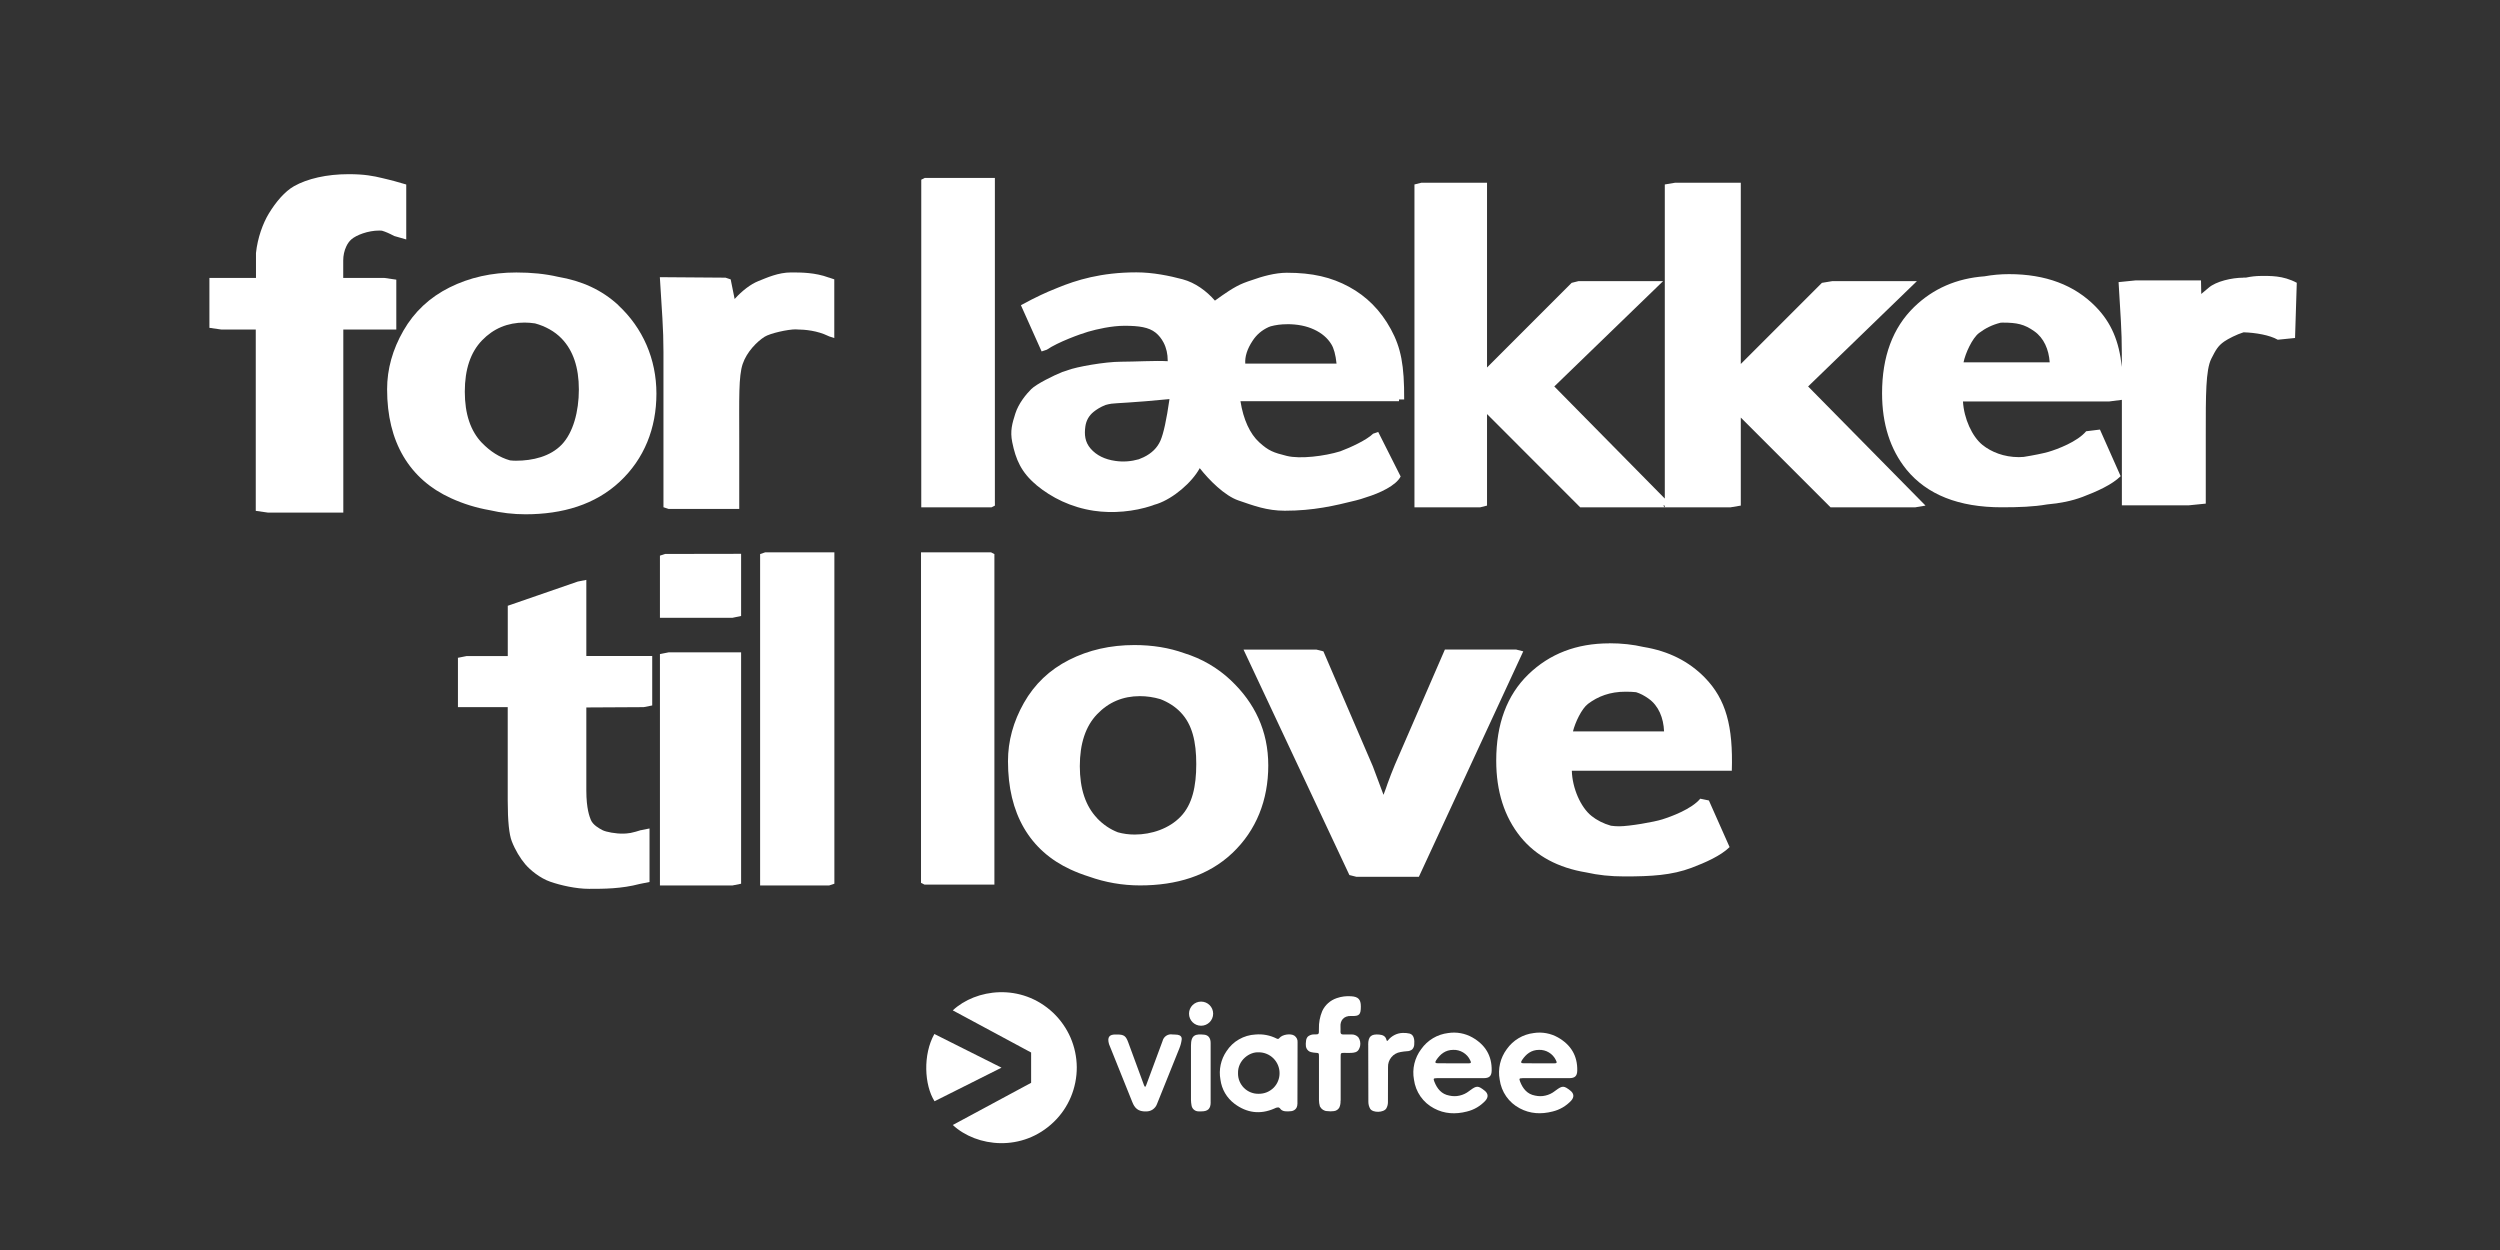
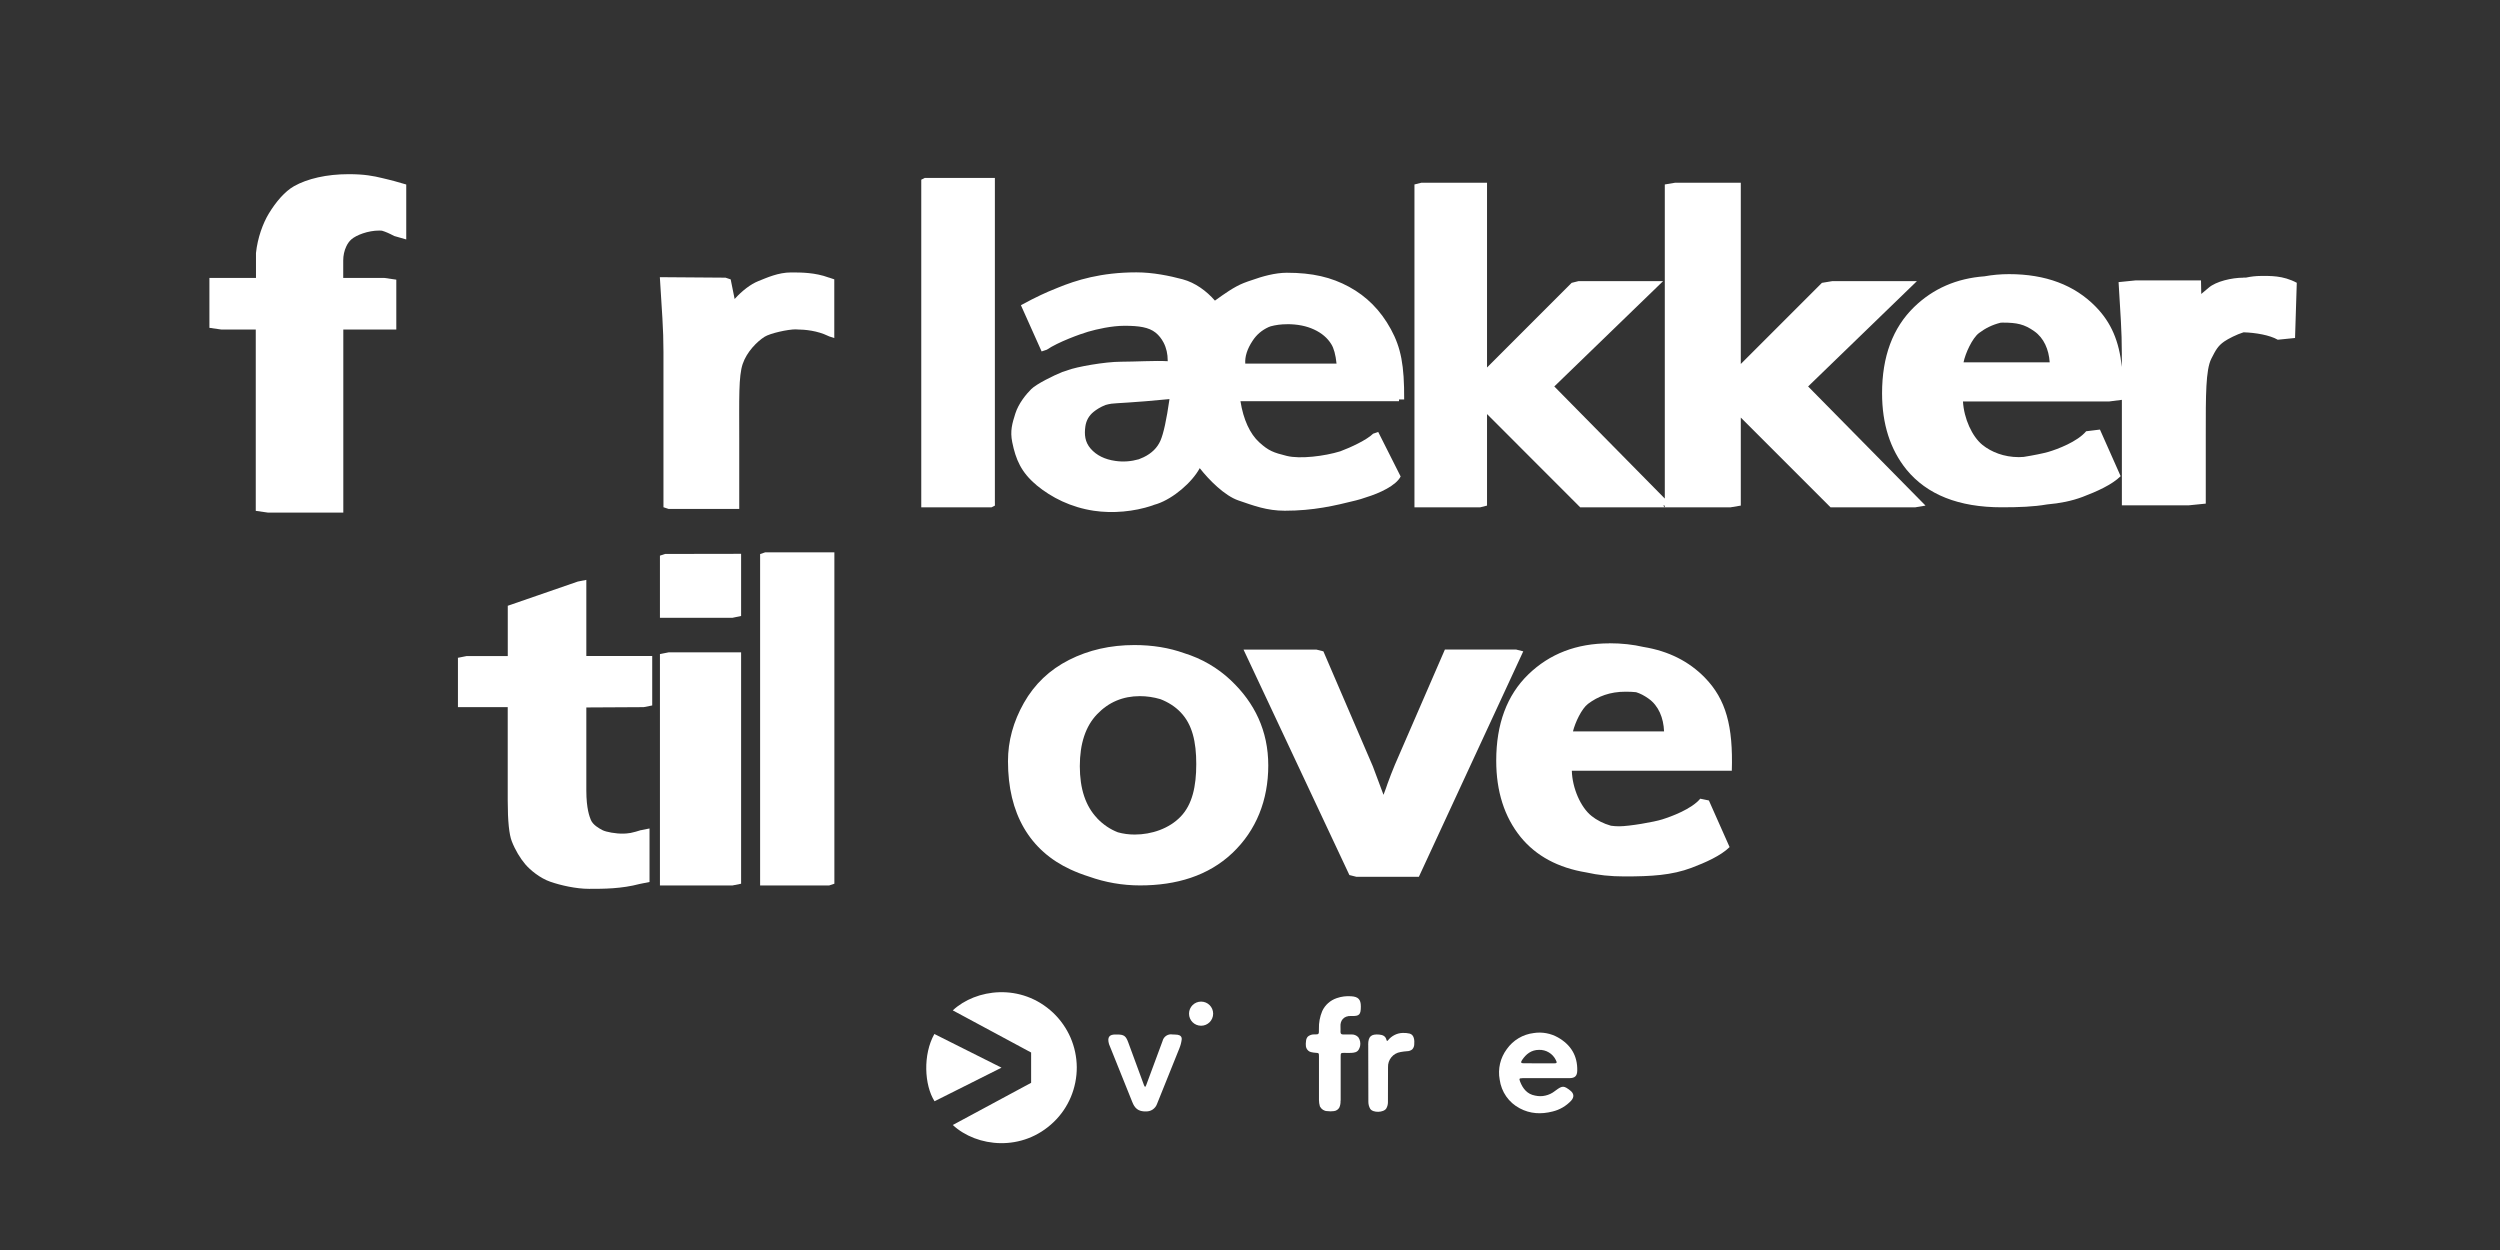
<svg xmlns="http://www.w3.org/2000/svg" id="VIAFREE_CHANNELS" data-name="VIAFREE CHANNELS" viewBox="0 0 576 288">
  <rect x="0" y="0" width="576" height="288" fill="#333333" stroke="none" />
  <defs>
    <style>
      .cls-1 {
        fill: #fff;
      }
    </style>
  </defs>
  <g id="FOR_LÆKKER_TIL_LOVE" data-name="FOR LÆKKER TIL LOVE">
    <g id="FOR_LÆKKER_TIL_LOVE_-_Color" data-name="FOR LÆKKER TIL LOVE - Color">
      <g>
        <path class="cls-1" d="M238.79,111.79v-.02c3.5,2.89,7.96,5.12,13.23,5.91,4.35,.65,9.26,.21,13.42-1.19,.15-.05,.31-.12,.47-.18,.24-.07,.48-.14,.72-.22,3.68-1.24,8.02-4.93,9.79-8.23,2.14,2.73,5.74,6.36,8.91,7.44,3.5,1.2,6.55,2.37,10.69,2.37,6.64,0,11.5-1.16,16.36-2.37,.74-.18,1.56-.43,2.4-.73,3.07-.93,6.89-2.71,7.93-4.79l-5.13-10.18-.03-.08h0s0,0,0,0c0,0,0,0,0,0l-1.18,.4c-1.43,1.42-5.16,3.17-7.57,4.06-3.61,1.12-9.26,1.82-12.33,1.06-3.08-.77-4.18-1.16-6.36-3.15-2.11-1.93-3.64-5.21-4.31-9.46h36.53c0-.14,0-.27,0-.4h1.19c.04-7.85-.72-11.87-3.06-16.18-2.35-4.31-5.56-7.56-9.64-9.77-4.08-2.21-8.43-3.24-14.34-3.24-2.73,0-5.76,.88-7.82,1.62-.81,.26-1.54,.52-2.12,.75-2.25,.89-4.57,2.58-6.62,4.05-1.96-2.24-4.54-4.13-7.43-4.91-3.01-.8-6.83-1.6-10.68-1.6-8.13,0-13.84,1.79-18.15,3.56-1.73,.71-2.77,1.13-3.85,1.66-1.42,.66-2.6,1.28-4.59,2.35l4.77,10.65,1.2-.4c2.57-1.76,7.75-3.63,9.51-4.14,2.03-.59,5.43-1.37,8.38-1.37,3.36,0,5.6,.33,7.17,1.58,.78,.62,1.37,1.41,1.83,2.27,.67,1.27,.96,2.7,.96,4.12v.19c-2.79-.17-7.55,.12-10.75,.12-3.72,0-10.35,1.19-12.33,1.97-.04,.02-.09,.03-.13,.05-.43,.12-.79,.23-1.06,.34-1.98,.79-5.97,2.76-7.17,3.95-1.2,1.19-2.93,3.32-3.66,5.61-.72,2.28-1.25,4.01-.72,6.62,.8,3.95,2.06,6.96,5.57,9.86Zm17.31-18.78c.74-.13,4.92-.22,13.35-1.06-.68,4.76-1.37,7.95-2.09,9.59-.72,1.63-2,2.9-3.86,3.8-.38,.18-.75,.33-1.13,.48-1.76,.5-3.55,.64-5.36,.38-2.46-.34-4.38-1.29-5.72-2.83s-1.48-3.25-1.22-5.13c.2-1.36,.82-2.47,1.9-3.35,.66-.53,1.57-1.12,2.74-1.58,.43-.12,.89-.23,1.38-.3Zm40.44-18.32c2.39,0,4.46,.41,6.22,1.23s3.09,1.94,3.97,3.38c.59,.94,1,2.43,1.21,4.48h-21.03c-.11-1.64,.45-3.39,1.68-5.25h0c.91-1.41,2.14-2.46,3.7-3.17,.15-.07,.32-.12,.48-.18,1.15-.31,2.39-.48,3.77-.48Z" />
-         <polygon class="cls-1" points="212.2 127.25 212.2 203.41 213 203.81 229.11 203.81 229.11 127.66 228.32 127.25 212.2 127.25" />
        <path class="cls-1" d="M349.37,149.66h-16.47s-11.51,26.52-11.51,26.52c-.61,1.46-1.18,2.93-1.71,4.4-.15,.49-.46,1.34-.92,2.55l-2.45-6.55-11.4-26.51-1.59-.4h-16.81l24.39,51.94,1.59,.4h14.42l24.05-51.94-1.59-.4Z" />
        <path class="cls-1" d="M91.29,64.43l-2.79-.4h-9.42v-4.01c0-1.13,.23-2.26,.72-3.28,.28-.59,.67-1.16,1.15-1.58,1.12-.99,3.84-2.04,6.42-2.04,.23,0,.44,0,.63,.03,.87,.26,1.73,.64,2.81,1.22l2.79,.8v-12.66l-2.79-.8c-.9-.22-1.75-.46-2.66-.66-2.12-.52-4.21-.92-7.83-.92-5.07,0-9.52,1.04-12.58,2.77-2.1,1.19-4.14,3.56-5.82,6.33-1.34,2.22-2.57,5.55-2.94,9.06v5.75h-10.73v11.49l2.79,.4h7.89v41.77h0l2.79,.4h17.38v-42.18h12.21v-11.49Z" />
-         <path class="cls-1" d="M142.5,70.34h0c-3.87-3.59-8.51-5.64-13.91-6.56-2.97-.69-6.17-1-9.62-1-5.66,0-10.79,1.15-15.38,3.44s-8.14,5.61-10.64,9.96c-2.5,4.35-3.76,8.85-3.76,13.5,0,6.08,1.26,11.23,3.76,15.47,2.5,4.23,6.16,7.45,10.97,9.64,2.87,1.31,5.84,2.22,8.88,2.75,2.69,.62,5.44,.95,8.26,.95,8.57,0,16.08-2.23,21.72-7.5,5.64-5.26,8.46-12.3,8.46-20.3s-3.16-15.13-8.76-20.34Zm-31.44,31.72c-2.64-2.74-3.97-6.67-3.97-11.82s1.33-9.08,3.97-11.82,5.91-4.1,9.79-4.1c.8,0,1.61,.07,2.42,.19,2.34,.64,4.52,1.81,6.15,3.51,2.63,2.74,3.95,6.64,3.95,11.72s-1.32,9.96-3.95,12.7c-2.63,2.74-6.67,3.71-10.55,3.71-.46,0-.92-.03-1.37-.08-2.44-.69-4.6-2.11-6.44-4.02Z" />
        <path class="cls-1" d="M183.46,75.9c2.13,.03,4.8,.28,7.33,1.49,.08,.04,.16,.07,.24,.11h0s1.19,.39,1.19,.39v-13.53l-1.2-.4s-.06-.01-.09-.02c-3.15-1.16-6.29-1.17-8.66-1.17h0c-2.97,0-5.57,1.21-7.56,2-1.77,.71-3.74,2.22-5.45,4.12l-.91-4.52-1.2-.4h-.36s-14.76-.11-14.76-.11l.59,9.51c.16,2.56,.24,5.13,.24,7.7v35.8s0,0,0,0h0s.02,0,.02,0l1.17,.39h16.27v-16.31c0-9.02-.17-14.27,.8-17.11,.96-2.83,3.36-5.19,5.04-6.25,1.28-.8,5.37-1.73,7.28-1.71Z" />
        <path class="cls-1" d="M135.11,133.6h0s-1.98,.39-1.98,.39h0s-16.14,5.58-16.14,5.58v11.59h-9.5l-1.9,.38h-.08v.02h-.02s.02,.11,.02,.11v11.26h11.47v21.5c0,4.87,.34,7.86,.93,9.38,.78,2.03,1.97,3.97,3.09,5.29,1.12,1.33,3.42,3.24,5.81,4.06,2.39,.83,5.93,1.63,8.9,1.63,3.41,0,7.42,0,11.7-1.13,.08-.02,.16-.03,.25-.05l1.99-.4v-12.33l-1.97,.4v-.02c-.8,.27-1.61,.48-2.38,.65-.66,.11-1.23,.15-1.63,.16-1.75,.05-4.07-.39-4.85-.8-.79-.41-2.23-1.21-2.7-2.39-.27-.68-1.03-2.51-1.03-6.76v-19.12l12.86-.07h.33s1.99-.39,1.99-.39v-11.39h-15.18v-17.56Z" />
        <polygon class="cls-1" points="152.05 128.02 152.05 142.34 168.76 142.34 170.75 141.92 170.75 127.6 153.25 127.63 152.05 128.02" />
        <polygon class="cls-1" points="152.05 150.7 152.05 204.01 168.76 204.01 170.75 203.61 170.75 150.3 154.05 150.3 152.05 150.7" />
        <polygon class="cls-1" points="175.13 127.66 175.13 204.01 191.04 204.01 192.24 203.61 192.24 127.25 176.32 127.25 175.13 127.66" />
        <polygon class="cls-1" points="229.22 41 213.06 41 212.26 41.4 212.26 116.89 228.44 116.89 229.23 116.49 229.22 115.56 229.22 41" />
        <polygon class="cls-1" points="441.66 64.77 422.17 64.77 419.77 65.17 401.08 83.86 401.08 42.1 385.96 42.1 383.57 42.5 383.57 114.87 358.11 89.04 383.18 64.77 363.69 64.77 362.1 65.17 342.61 84.67 342.61 42.1 327.49 42.1 325.89 42.5 325.89 116.89 341.02 116.89 342.61 116.49 342.61 98.58 342.61 95.4 364.08 116.89 383.57 116.89 383.18 116.49 383.57 116.49 383.57 116.89 398.69 116.89 401.08 116.49 401.08 98.58 401.08 96.21 421.76 116.89 441.26 116.89 443.64 116.49 416.59 89.04 441.66 64.77" />
        <path class="cls-1" d="M529.17,65.15c-3.23-1.73-6.2-1.57-8.32-1.57-1.04,0-2.22,.13-3.39,.38-.2,0-.41,0-.6,0v.02c-2.65,0-6.29,.85-7.98,2.31-.64,.55-1.2,1-1.71,1.44l-.06-3.13h-15.01l-3.98,.4,.53,8.9c.14,2.51,.22,5.03,.22,7.54v3.11c-.62-5.97-2.45-10.23-6-13.87-4.89-5.01-11.55-7.52-20-7.52h0c-1.97,0-3.84,.18-5.63,.5-6.43,.47-11.85,2.83-16.23,7.08-4.92,4.79-7.38,11.41-7.38,19.86,0,7.08,1.87,12.94,5.61,17.58,4.74,5.79,12.05,8.7,21.93,8.7,4.01,0,7.37-.12,10.47-.66,2.94-.26,5.59-.76,8.2-1.74,3.18-1.2,6.76-2.79,8.76-4.77l-4.77-10.74s0,0,0,0h0s-3.18,.39-3.18,.39c-1.99,2.39-6.59,4.14-8.76,4.77-1.08,.31-3.41,.79-5.64,1.14-.42,.03-.8,.05-1.11,.05-3.45,0-6.36-1.2-8.35-2.79-2.43-1.94-4.3-6.14-4.52-10.03h33.64l2.97-.38v24.31h15.35l3.98-.4v-16.01c0-8.82-.03-14.8,1.28-17.38,1.01-1.98,1.49-2.93,2.99-3.97,.91-.63,2.85-1.62,4.44-2.11,2.74,.08,6.04,.64,7.88,1.71l3.96-.4s.01,0,.02,0l.4-12.75Zm-67.77,9.18c3.31,0,4.99,.36,7.3,1.99,2.21,1.55,3.35,4.2,3.55,7.16h-19.85c.39-1.99,1.99-5.57,3.58-6.76,1.44-1.09,3.08-1.91,4.97-2.37,.15,0,.3-.02,.45-.02Z" />
        <path class="cls-1" d="M283.62,156.77h0c-3.1-2.92-6.71-5.02-10.81-6.29-3.44-1.23-7.25-1.86-11.44-1.86-5.54,0-10.55,1.14-15.05,3.42-4.5,2.28-7.96,5.58-10.41,9.9-2.45,4.33-3.67,8.8-3.67,13.43,0,6.05,1.23,11.17,3.67,15.38,2.45,4.21,6.03,7.4,10.74,9.58,1.39,.64,2.8,1.18,4.23,1.63,3.78,1.35,7.72,2.04,11.8,2.04,8.38,0,15.73-2.22,21.25-7.45,5.53-5.23,8.28-12.23,8.28-20.19s-3.13-14.42-8.6-19.59Zm-30.84,31.74c-2.66-2.78-3.99-6.77-3.99-11.98s1.33-9.22,3.99-11.98c2.66-2.78,5.95-4.16,9.85-4.16,1.58,0,3.19,.24,4.72,.69,1.78,.69,3.42,1.71,4.7,3.07,2.65,2.78,3.57,6.73,3.57,11.89s-.92,9.31-3.57,12.08c-2.65,2.78-6.71,4.16-10.62,4.16-1.37,0-2.66-.18-3.88-.52-1.77-.69-3.37-1.76-4.78-3.24Z" />
        <path class="cls-1" d="M378.71,149.07c-2.44-.57-5.08-.86-7.93-.86v.02h0c-7.52,0-13.74,2.39-18.67,7.17-4.92,4.79-7.38,11.41-7.38,19.86,0,7.08,1.87,12.94,5.61,17.58,3.58,4.38,8.63,7.1,15.15,8.17,2.66,.61,5.58,.92,8.77,.92,6.24,0,10.9-.27,15.48-1.99,3.18-1.2,6.76-2.79,8.76-4.77l-4.77-10.74s0,0,0,0h0s-1.99-.41-1.99-.41c-1.99,2.39-6.64,4.1-8.76,4.77-1.88,.6-7.6,1.59-9.94,1.59-.64,0-1.26-.05-1.87-.13-1.77-.5-3.29-1.3-4.48-2.25-2.51-2-4.44-6.43-4.54-10.43h36.86c.31-10.26-1.33-16.42-6.21-21.44-3.68-3.77-8.37-6.12-14.07-7.06Zm1.11,11.89c2.31,1.62,3.46,4.44,3.58,7.56h-20.99c.5-2.04,1.99-5.24,3.48-6.36,2.3-1.73,5.06-2.79,8.61-2.79,.93,0,1.72,.03,2.45,.11,.96,.3,1.86,.76,2.87,1.48Z" />
      </g>
      <g id="Viafree_Logo" data-name="Viafree Logo">
        <path class="cls-1" d="M350.76,248.42c-.73,0-.79,.09-.53,.78,.63,1.63,1.65,2.9,3.45,3.22,.79,.18,1.6,.19,2.39,0,.79-.18,1.53-.53,2.16-1.03,.07-.06,.15-.11,.23-.17,1.51-1.12,1.86-1.12,3.34,.05,.86,.67,.93,1.51,.19,2.33-1.15,1.23-2.64,2.1-4.28,2.49-2.62,.67-5.17,.55-7.57-.74-1.24-.65-2.31-1.59-3.11-2.74s-1.31-2.47-1.5-3.86c-.23-1.22-.2-2.48,.08-3.69s.82-2.35,1.56-3.35c.72-1.02,1.64-1.87,2.71-2.51s2.26-1.04,3.5-1.19c1.92-.3,3.89,.06,5.59,1.02,2.94,1.68,4.51,4.19,4.43,7.66-.03,1.21-.54,1.7-1.76,1.71h-10.88v.02Zm7.25-3.42c.71,0,.79-.14,.44-.79-.35-.72-.9-1.32-1.59-1.73-.68-.41-1.47-.62-2.27-.59-1.79,0-3,.98-3.93,2.38-.34,.53-.22,.71,.41,.71l6.95,.02h0Z" />
-         <path class="cls-1" d="M298.94,254.14c.01,.39-.07,.77-.24,1.12-.12,.21-.3,.38-.5,.51-.2,.13-.44,.21-.68,.24s-.49,.05-.73,.05c-.27,0-.54,0-.81-.04-.2-.03-.39-.09-.57-.19-.12-.06-.22-.14-.31-.23-.09-.1-.16-.22-.27-.31-.1-.08-.22-.14-.35-.15-.31,.02-.61,.11-.88,.27-3.26,1.43-6.35,1-9.15-1.09-.89-.67-1.64-1.5-2.2-2.46s-.92-2.02-1.06-3.12c-.21-1.13-.19-2.29,.05-3.41,.24-1.12,.7-2.19,1.35-3.14,.73-1.12,1.71-2.06,2.87-2.72,1.16-.67,2.46-1.05,3.8-1.12,1.68-.15,3.37,.17,4.87,.93,.05,.04,.11,.06,.18,.07,.06,0,.13,0,.19,0,.06,0,.12-.04,.17-.08,.05-.04,.09-.09,.13-.14,.67-.8,2.59-1.08,3.43-.51,.24,.17,.44,.4,.57,.66s.19,.56,.16,.86l-.03,14.02v-.02Zm-8.91-11.68c-2.11-.17-4.87,1.81-4.79,4.81-.01,.63,.1,1.26,.34,1.84s.59,1.11,1.04,1.56c.45,.44,.98,.79,1.57,1.02,.59,.23,1.21,.34,1.84,.32,.63,0,1.25-.11,1.84-.35,.58-.24,1.11-.59,1.56-1.03,.44-.44,.8-.97,1.03-1.56,.24-.58,.36-1.21,.35-1.84,0-1.26-.51-2.47-1.4-3.37-.89-.89-2.1-1.4-3.37-1.41h-.01Z" />
-         <path class="cls-1" d="M308.86,253.6c.03,.54-.06,1.07-.27,1.56-.13,.23-.31,.43-.52,.57-.22,.15-.47,.24-.73,.27-.52,.07-1.04,.07-1.55,0-.35,0-.68-.11-.98-.3-.29-.19-.53-.45-.69-.76,0-.03-.02-.06-.03-.09-.13-.45-.2-.92-.2-1.4v-10.06c0-.77-.03-.78-.79-.83-.35-.02-.7-.07-1.05-.16-.23-.05-.44-.16-.62-.32-.67-.59-.62-1.4-.52-2.23,.02-.38,.17-.75,.43-1.03,.31-.25,.68-.41,1.08-.47,.09-.02,.19-.03,.28-.02,1.33,.04,1.16-.08,1.18-1.3-.04-1.4,.22-2.78,.76-4.07,.32-.7,.78-1.33,1.36-1.84,.57-.51,1.25-.9,1.98-1.15,1.07-.37,2.21-.52,3.35-.43,1.6,.1,2.21,.73,2.21,2.33,0,1.91-.32,2.29-2.22,2.21-1.76-.07-2.57,1.09-2.47,2.46,.03,.4,0,.81,0,1.21s.18,.6,.6,.59h1.86c.3-.02,.61,.02,.89,.13,.28,.11,.54,.28,.75,.5,.21,.29,.35,.63,.42,.98,.07,.35,.07,.72,0,1.07-.07,.3-.19,.59-.35,.85-.37,.58-1.01,.67-1.62,.71-.61,.05-1.14,0-1.7,0-.76,0-.81,.05-.81,.8v10.21h-.03Z" />
+         <path class="cls-1" d="M308.86,253.6c.03,.54-.06,1.07-.27,1.56-.13,.23-.31,.43-.52,.57-.22,.15-.47,.24-.73,.27-.52,.07-1.04,.07-1.55,0-.35,0-.68-.11-.98-.3-.29-.19-.53-.45-.69-.76,0-.03-.02-.06-.03-.09-.13-.45-.2-.92-.2-1.4v-10.06c0-.77-.03-.78-.79-.83-.35-.02-.7-.07-1.05-.16-.23-.05-.44-.16-.62-.32-.67-.59-.62-1.4-.52-2.23,.02-.38,.17-.75,.43-1.03,.31-.25,.68-.41,1.08-.47,.09-.02,.19-.03,.28-.02,1.33,.04,1.16-.08,1.18-1.3-.04-1.4,.22-2.78,.76-4.07,.32-.7,.78-1.33,1.36-1.84,.57-.51,1.25-.9,1.98-1.15,1.07-.37,2.21-.52,3.35-.43,1.6,.1,2.21,.73,2.21,2.33,0,1.91-.32,2.29-2.22,2.21-1.76-.07-2.57,1.09-2.47,2.46,.03,.4,0,.81,0,1.21s.18,.6,.6,.59h1.86c.3-.02,.61,.02,.89,.13,.28,.11,.54,.28,.75,.5,.21,.29,.35,.63,.42,.98,.07,.35,.07,.72,0,1.07-.07,.3-.19,.59-.35,.85-.37,.58-1.01,.67-1.62,.71-.61,.05-1.14,0-1.7,0-.76,0-.81,.05-.81,.8v10.21Z" />
        <path class="cls-1" d="M267.88,239.76c.13-.47,.44-.88,.85-1.14s.91-.37,1.4-.28c.4,.04,.81,0,1.2,.07,.64,.11,1.01,.47,.93,1.12-.09,.7-.27,1.38-.54,2.03l-5.17,12.86c-.19,.5-.54,.92-.98,1.22s-.97,.44-1.5,.43c-1.86,.08-2.67-.81-3.2-2.19l-5.35-13.31c-.47-1.64,.1-2.25,1.53-2.22h.36c1.56,0,2,.34,2.54,1.82,1.2,3.3,2.41,6.59,3.64,9.89,.06,.14,.14,.28,.24,.41,.09-.13,.18-.27,.24-.41l3.81-10.28v-.02Z" />
        <path class="cls-1" d="M315.23,240.7c0-1.89,.67-2.51,2.58-2.33,.77,.07,1.43,.35,1.63,1.21,.09,.38,.22,.27,.39,.07,.4-.5,.91-.9,1.48-1.19,.57-.29,1.2-.45,1.84-.47,.54-.03,1.08,.02,1.61,.14,1.1,.27,1.16,1.62,1.08,2.53-.01,.42-.18,.82-.47,1.13-.35,.27-.78,.41-1.21,.41-.5,.03-.99,.1-1.48,.19-.83,.13-1.58,.55-2.11,1.2s-.81,1.46-.77,2.3c0,2.69,0,5.39-.02,8.08,0,.49-.13,.97-.37,1.4-.59,1-3.1,1.07-3.72,.09-.28-.49-.42-1.04-.42-1.6l-.03-13.16h-.01Z" />
-         <path class="cls-1" d="M278.94,253.96c0,1.48-.63,2.1-2.11,2.1h-.71c-.39,0-.77-.15-1.07-.41-.29-.26-.48-.62-.53-1.02-.07-.39-.11-.79-.12-1.19v-12.53c0-2.53,1.08-2.71,3.05-2.52,.97,.1,1.48,.8,1.48,1.91v13.65h0Z" />
-         <path class="cls-1" d="M331,248.42c-.73,0-.79,.09-.53,.78,.63,1.63,1.65,2.9,3.45,3.22,.79,.18,1.6,.19,2.39,0,.79-.18,1.53-.53,2.16-1.03,.07-.06,.15-.11,.23-.17,1.51-1.12,1.86-1.12,3.34,.05,.86,.67,.93,1.51,.19,2.33-1.15,1.24-2.63,2.11-4.27,2.5-2.62,.67-5.17,.55-7.57-.74-1.24-.65-2.31-1.59-3.11-2.74-.8-1.15-1.31-2.47-1.5-3.86-.23-1.23-.2-2.49,.09-3.7,.29-1.21,.83-2.36,1.58-3.35,.72-1.02,1.64-1.87,2.71-2.51,1.07-.64,2.26-1.04,3.5-1.19,1.92-.3,3.89,.06,5.59,1.02,2.94,1.68,4.51,4.19,4.43,7.66-.03,1.21-.54,1.7-1.76,1.71h-10.92v.02Zm7.25-3.42c.71,0,.79-.14,.44-.79-.35-.72-.9-1.32-1.59-1.73s-1.47-.62-2.27-.59c-1.79,0-3,.98-3.93,2.38-.34,.53-.22,.71,.41,.71l6.94,.02h0Z" />
        <path class="cls-1" d="M276.73,236.33c1.54,0,2.78-1.24,2.78-2.78s-1.24-2.78-2.78-2.78-2.78,1.24-2.78,2.78,1.24,2.78,2.78,2.78Z" />
        <path class="cls-1" d="M219.52,259.2l18.05-9.72v-6.98l-18.05-9.71c5.31-4.95,15.74-6.39,23.13,.56,1.7,1.62,3.06,3.56,4,5.71,.93,2.15,1.42,4.47,1.44,6.82,.01,2.35-.45,4.67-1.35,6.84-.91,2.17-2.24,4.13-3.93,5.76-7.24,7-17.75,5.84-23.29,.72Zm-4.2-5.47l15.43-7.74-15.47-7.76c-2.66,4.72-2.33,11.78,.04,15.5Z" />
      </g>
    </g>
  </g>
</svg>